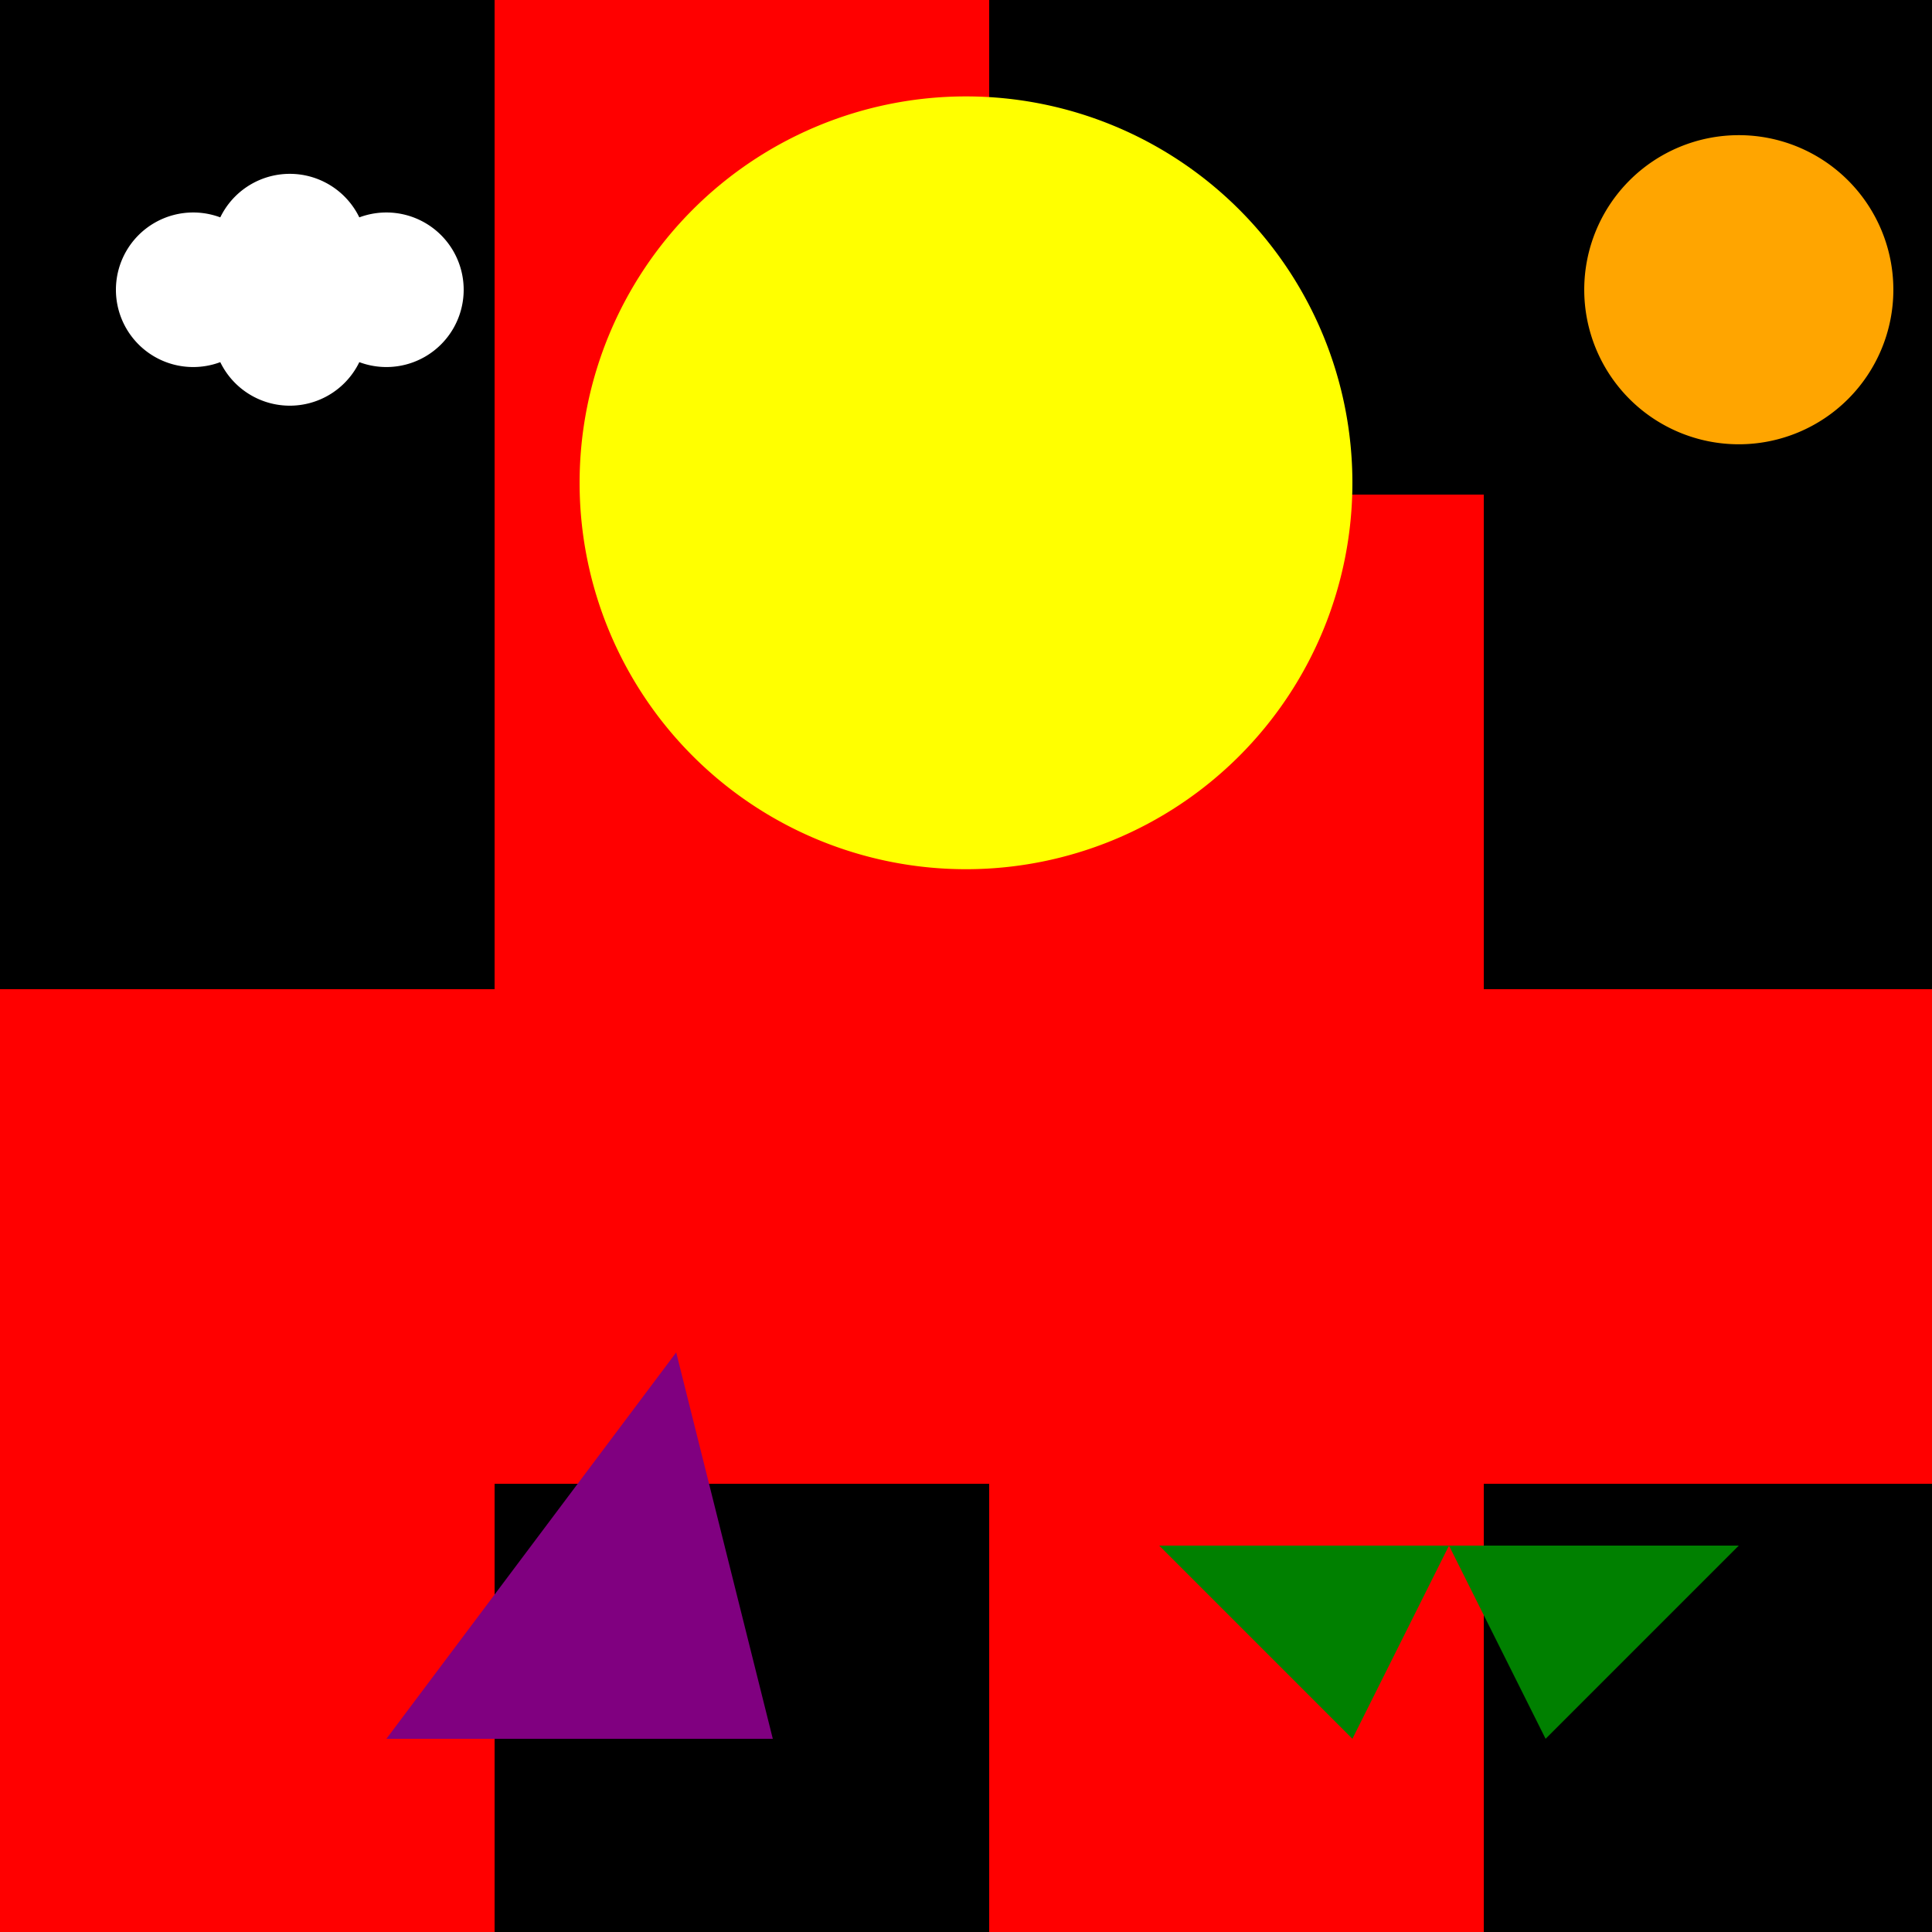
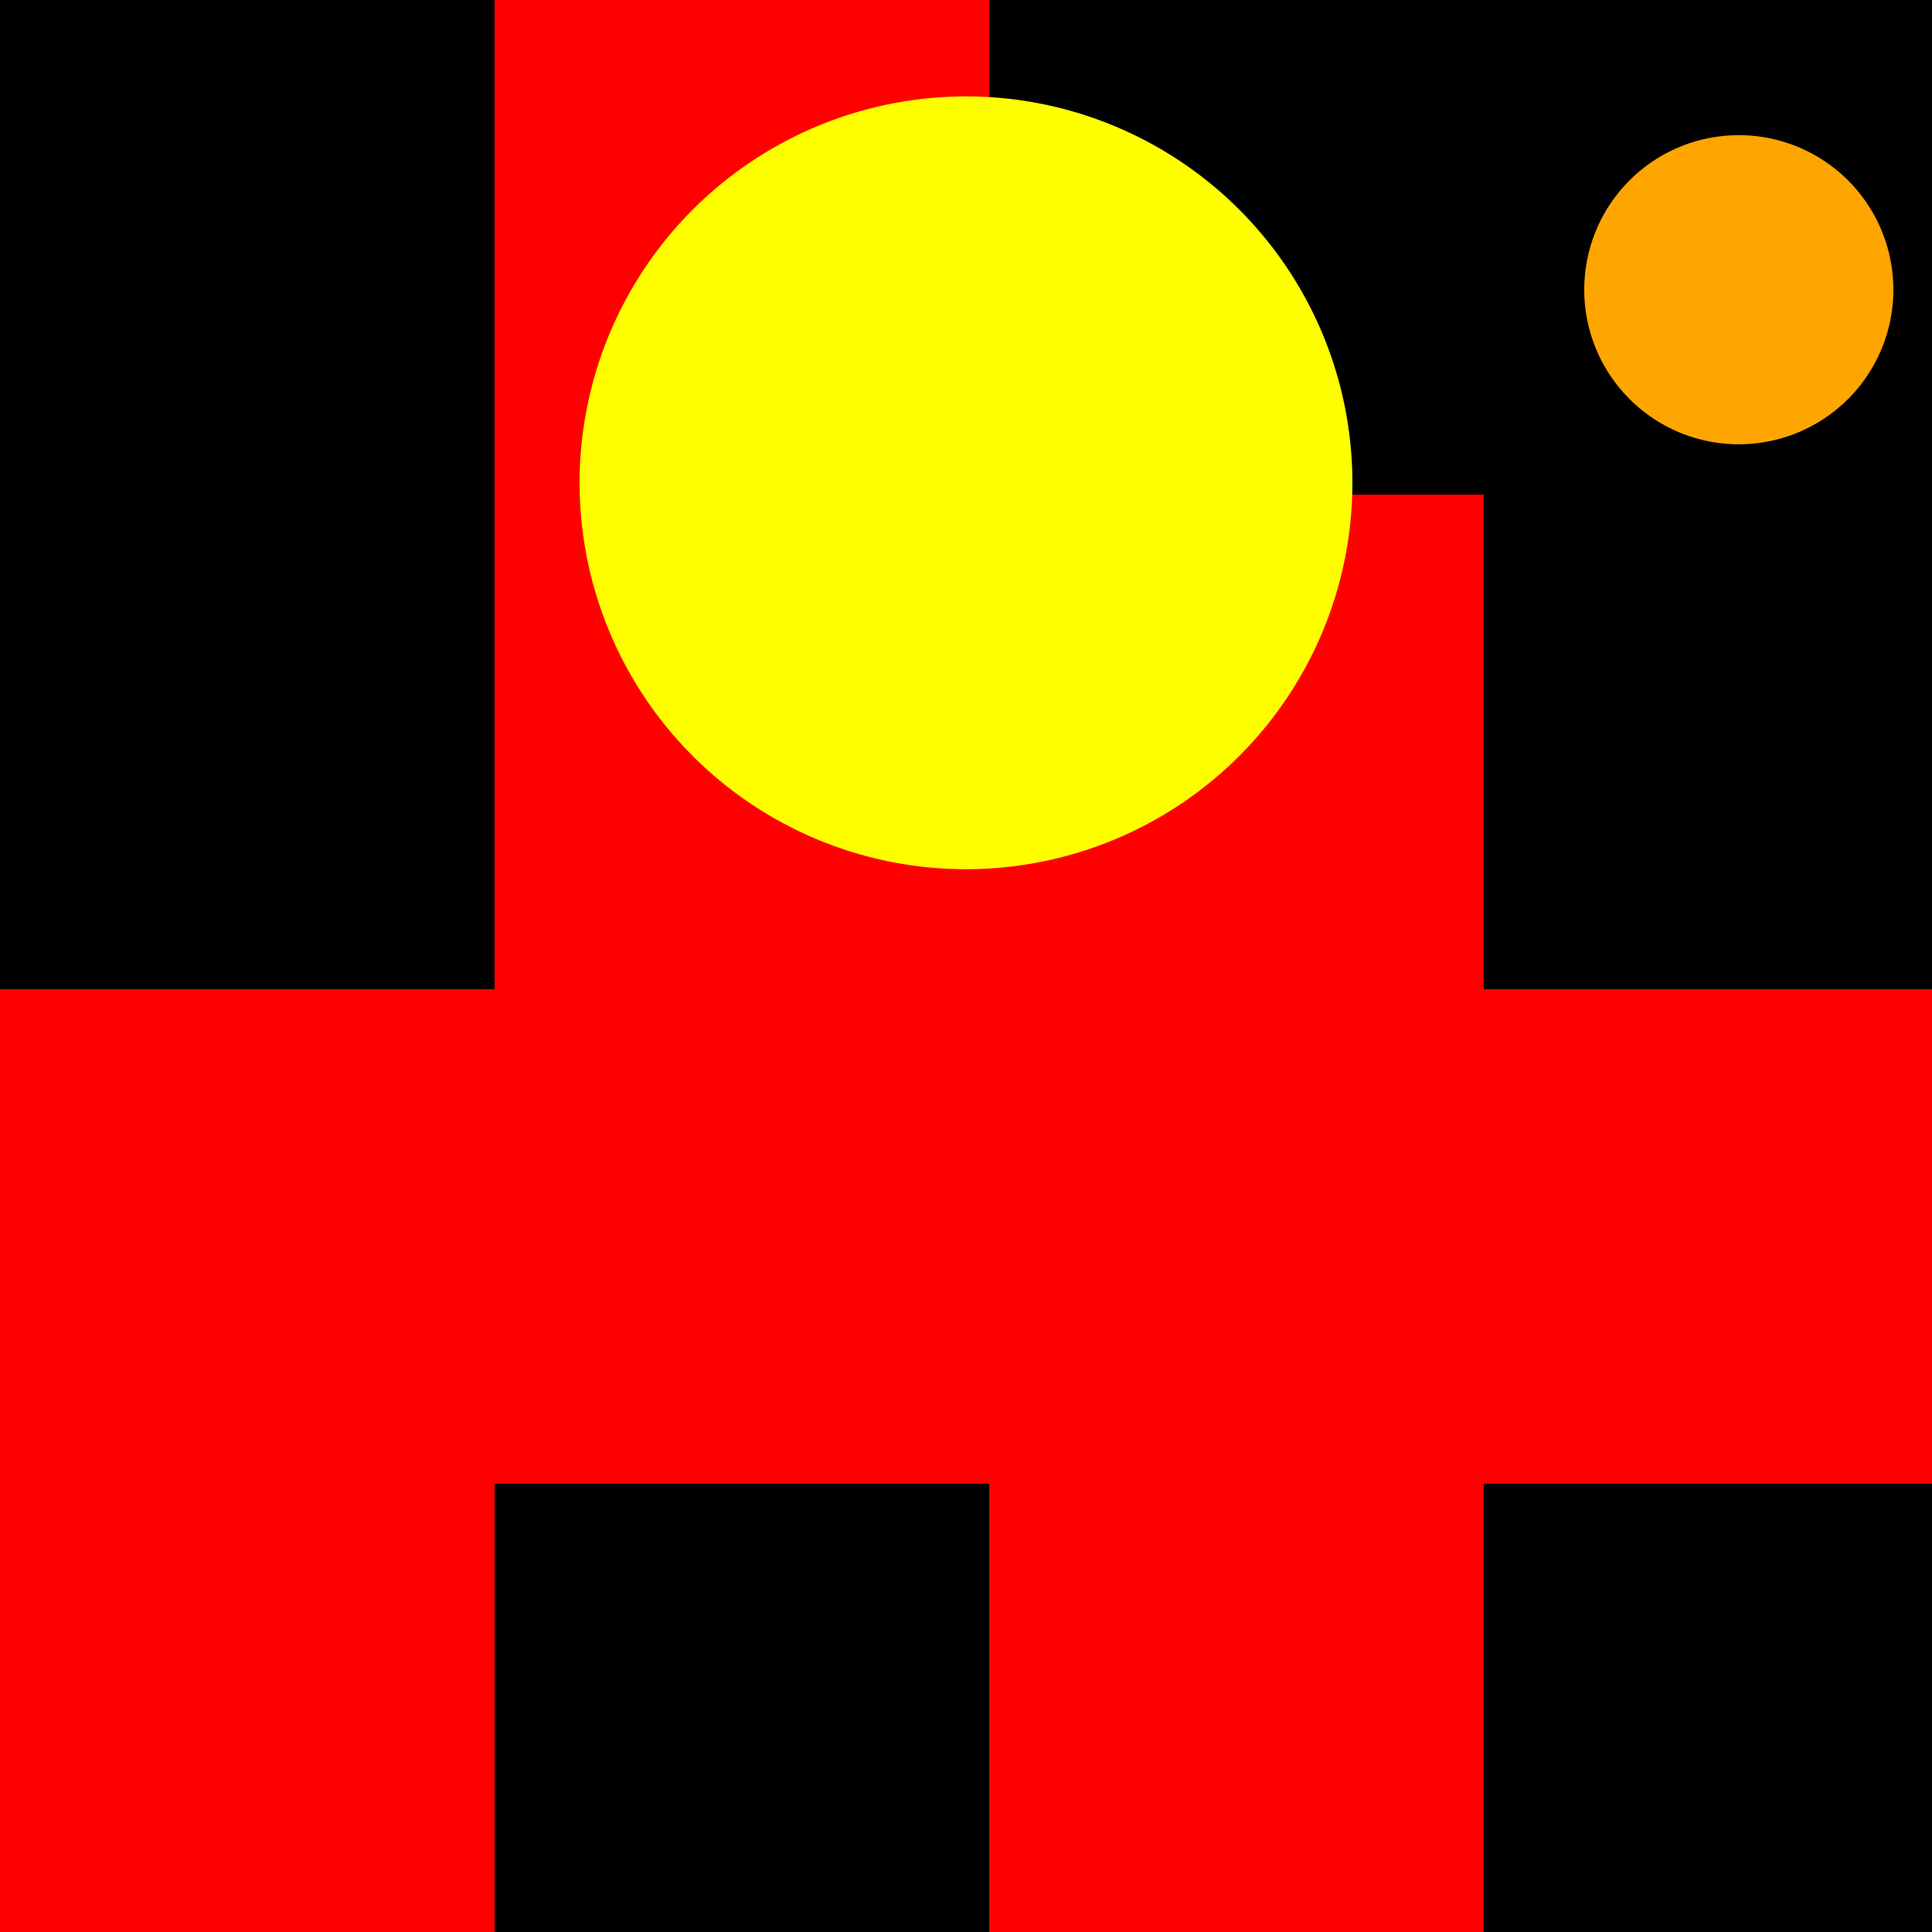
<svg xmlns="http://www.w3.org/2000/svg" width="500" height="500">
  <defs />
  <g>
    <rect fill="black" stroke="none" x="0" y="0" width="512" height="512" />
    <path fill="red" stroke="none" paint-order="stroke fill markers" d=" M 0 256 L 128 256 L 128 0 L 256 0 L 256 128 L 384 128 L 384 256 L 512 256 L 512 384 L 384 384 L 384 512 L 256 512 L 256 384 L 128 384 L 128 512 L 0 512 Z" />
    <path fill="yellow" stroke="none" paint-order="stroke fill markers" d=" M 350 125 A 100 100 0 1 1 350 124.9" />
-     <path fill="purple" stroke="none" paint-order="stroke fill markers" d=" M 100 450 L 175 350 L 200 450" />
-     <path fill="green" stroke="none" paint-order="stroke fill markers" d=" M 450 400 L 400 450 L 375 400 L 350 450 L 300 400" />
-     <path fill="white" stroke="none" paint-order="stroke fill markers" d=" M 70 75 A 20 20 0 1 1 70 74.98 L 95 65 A 20 20 0 1 1 95 64.98 L 120 75 A 20 20 0 1 1 120 74.98 L 95 85 A 20 20 0 1 1 95 84.98" />
    <path fill="orange" stroke="none" paint-order="stroke fill markers" d=" M 490 75 A 40 40 0 1 1 490 74.96 M 420 50 L 480 50 M 450 25 L 450 50" />
  </g>
</svg>